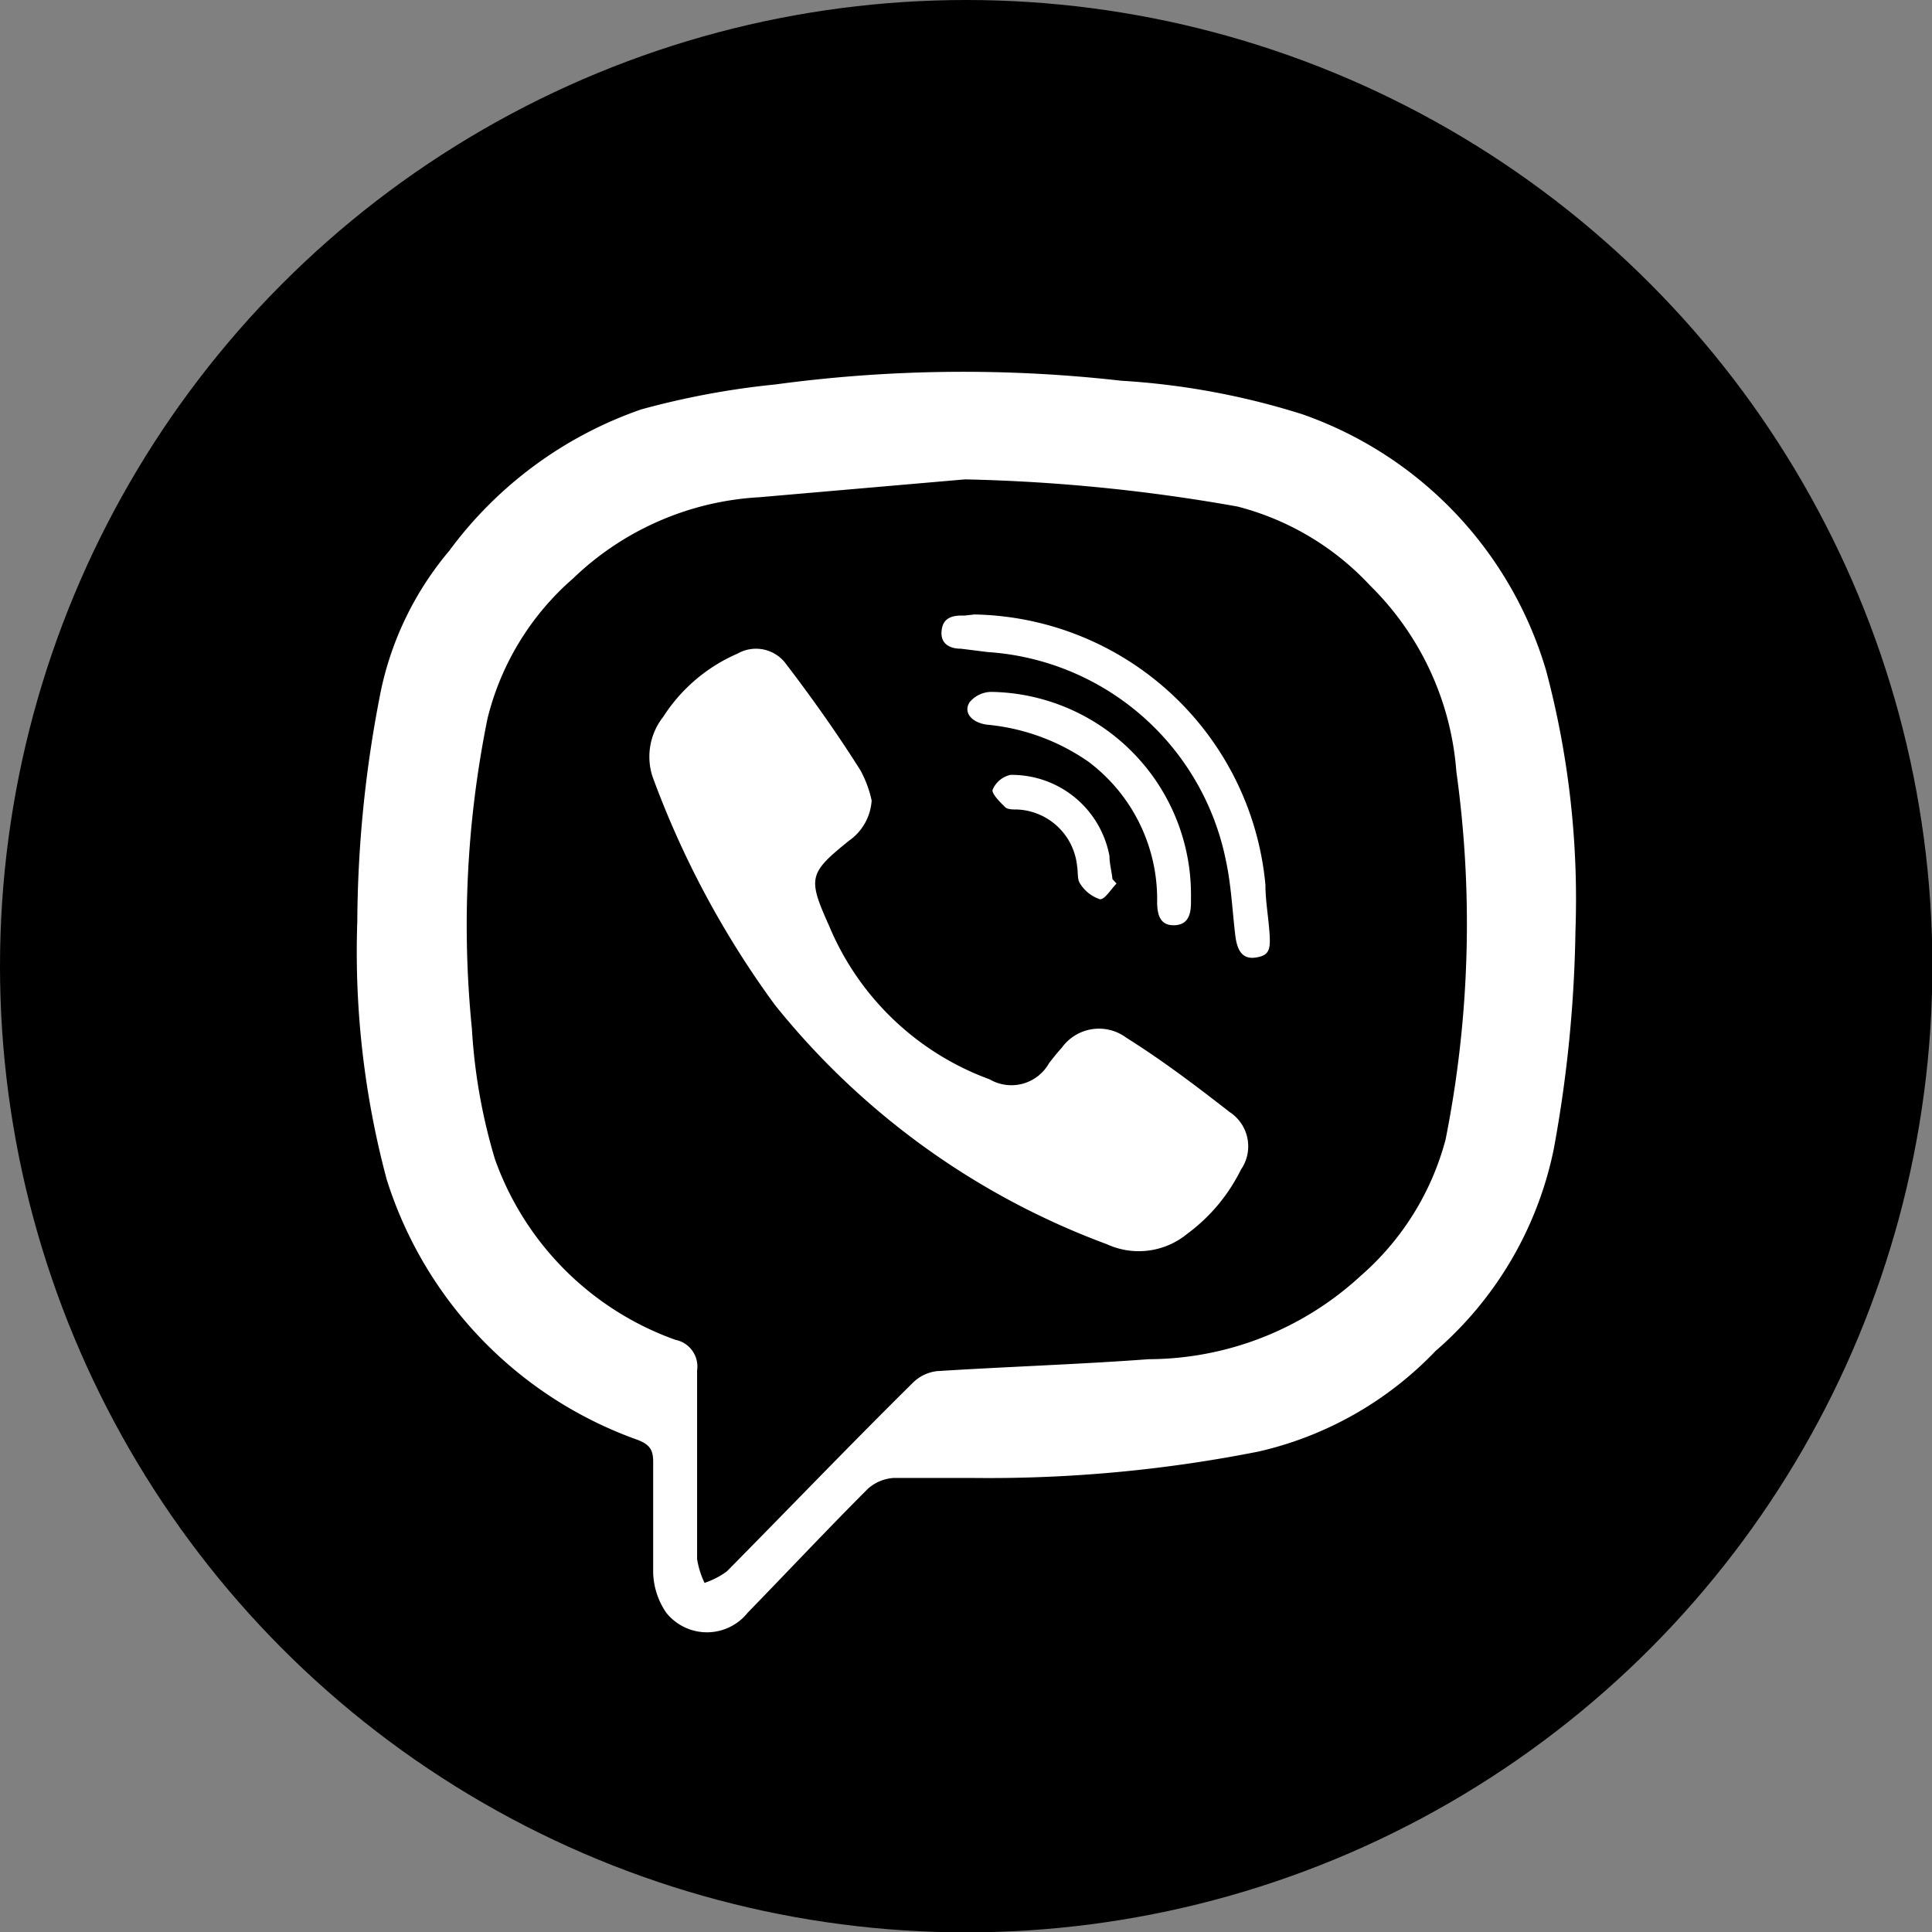
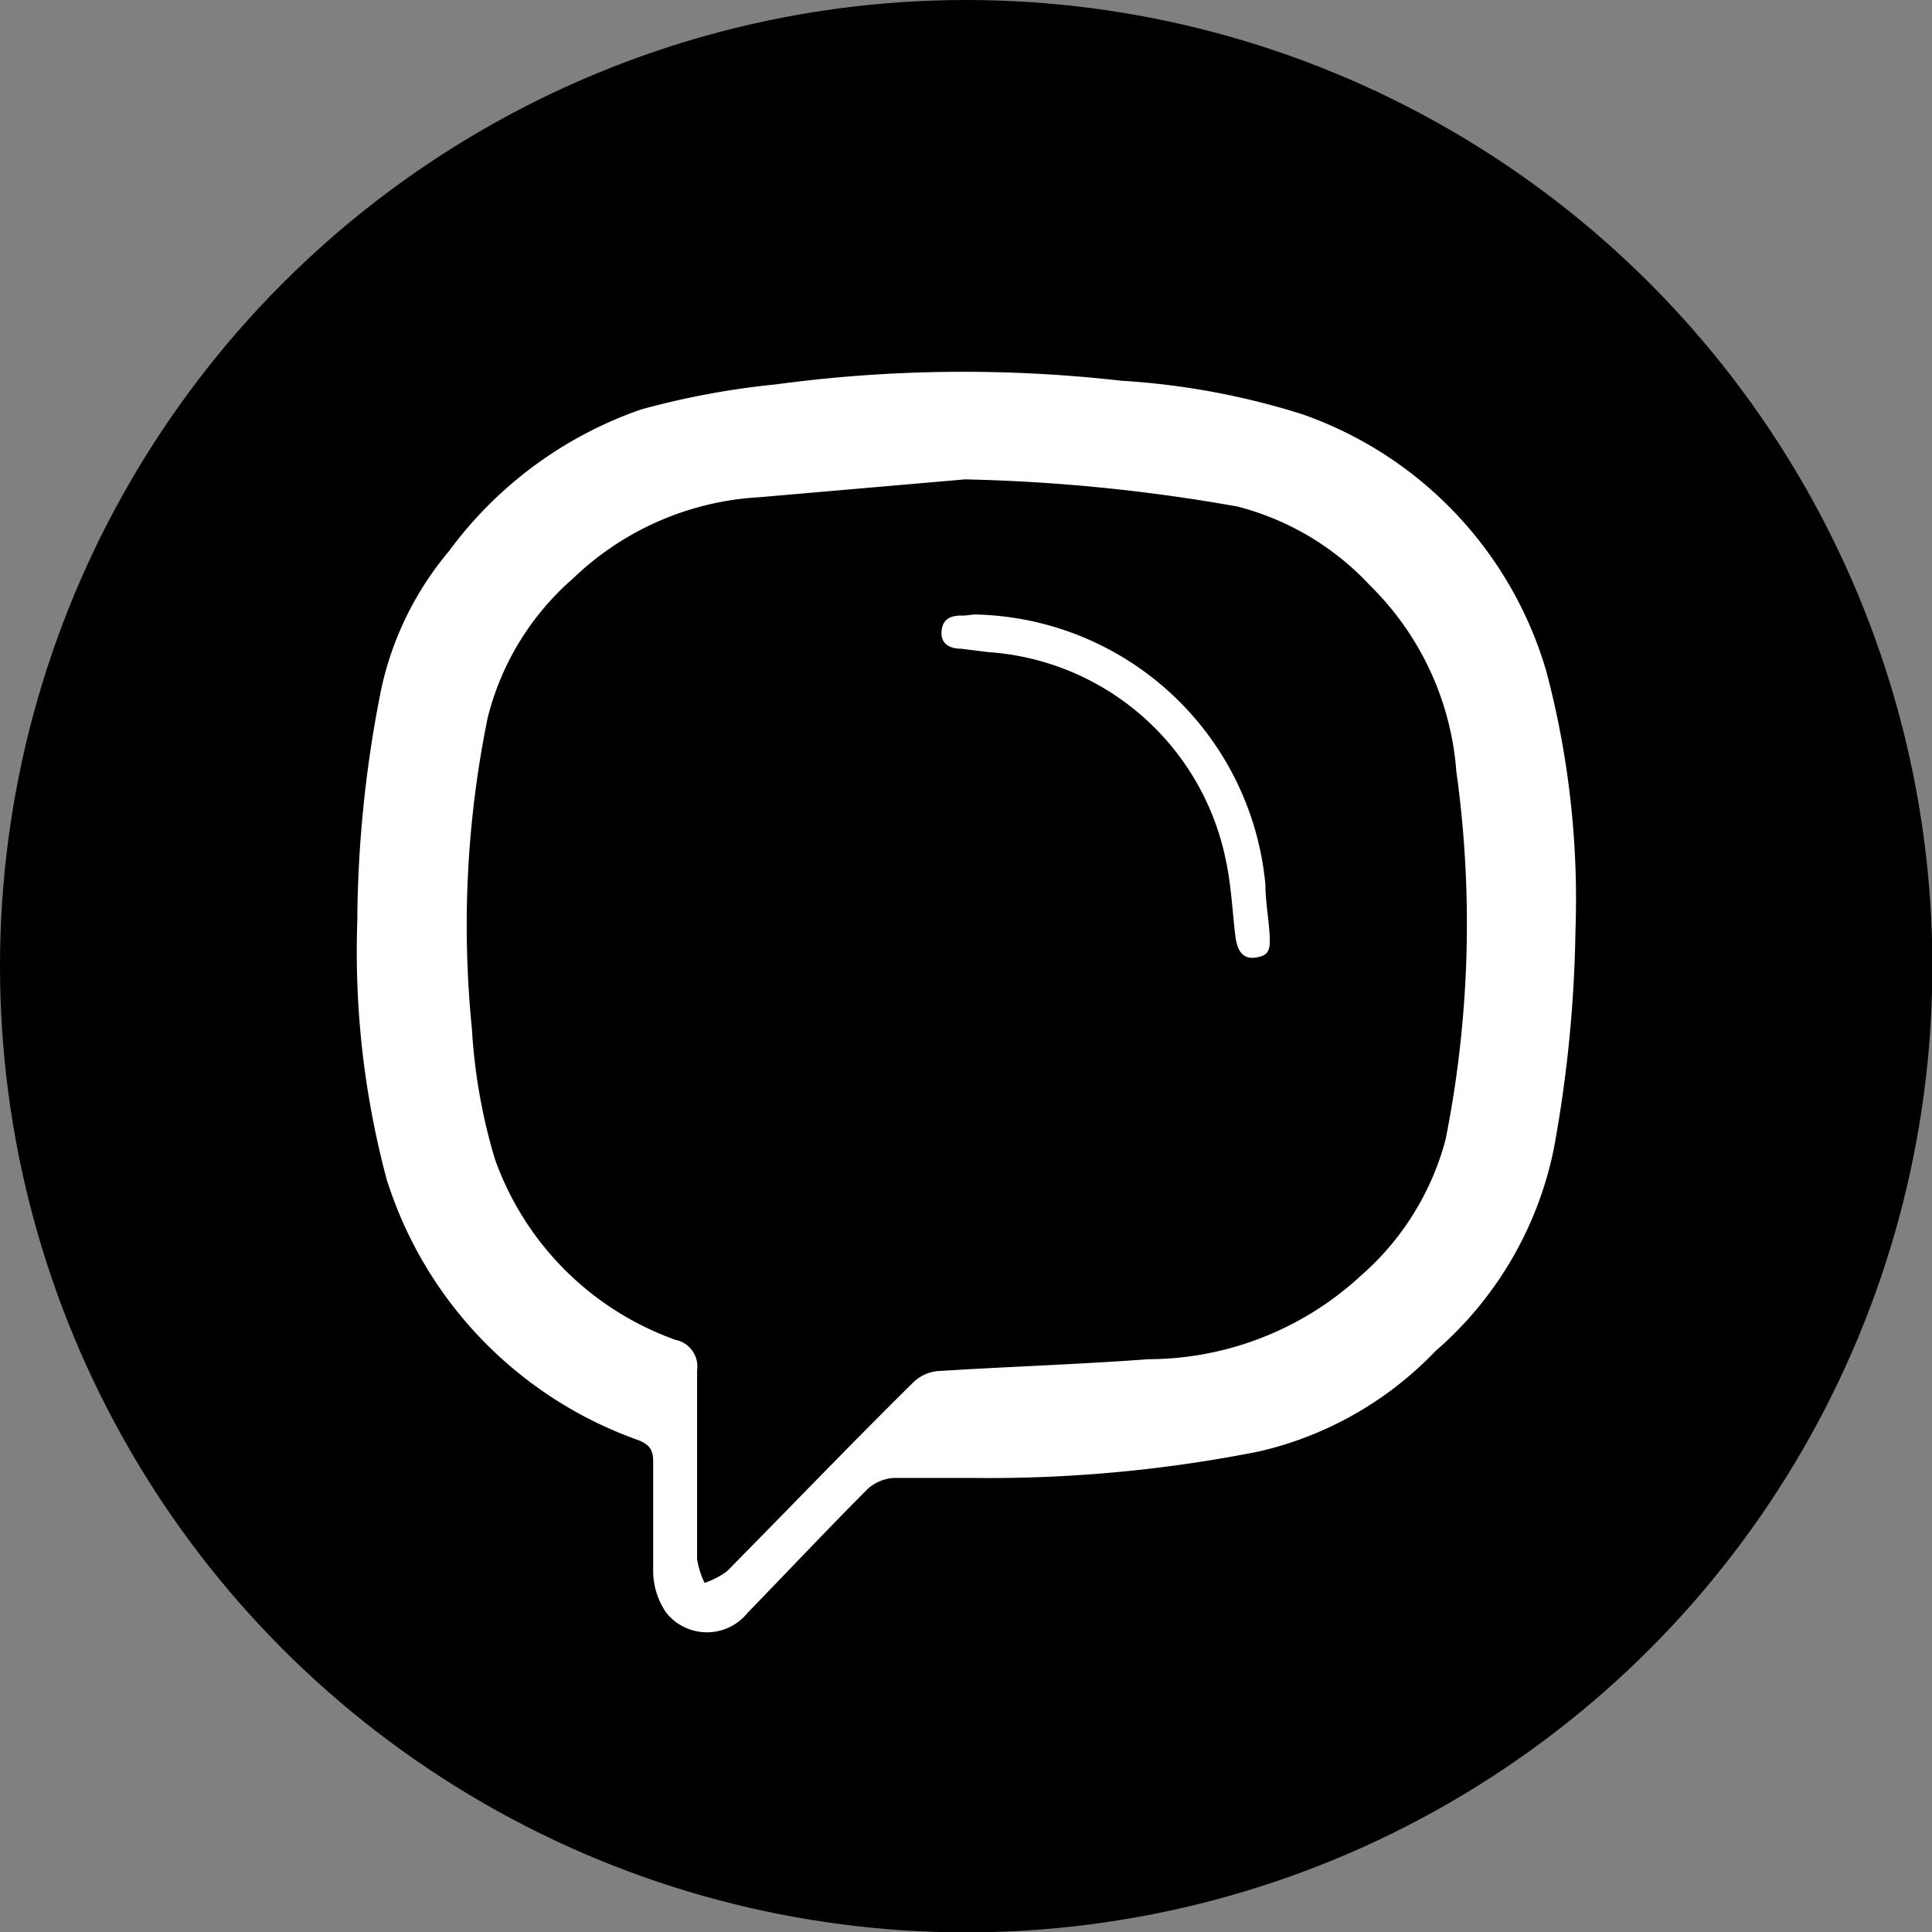
<svg xmlns="http://www.w3.org/2000/svg" viewBox="0 0 51.91 51.91">
  <rect x="0" y="0" width="51.91" height="51.91" fill="#808080" stroke="none" />
  <defs>
    <style>.cls-1{fill:#fff;}</style>
  </defs>
  <title>иконки</title>
  <g id="_11" data-name="11">
    <circle cx="25.96" cy="25.96" r="25.96" />
  </g>
  <g id="Layer_1" data-name="Layer 1">
    <path class="cls-1" d="M26.1,39.71c-.69,0-1.39,0-2.08,0a1.15,1.15,0,0,0-.7.29c-1.09,1.09-2.15,2.22-3.23,3.33a1.4,1.4,0,0,1-2.19,0,2,2,0,0,1-.35-1.06c0-1,0-2,0-3,0-.33-.11-.46-.41-.58a10.9,10.9,0,0,1-6.75-7,23.64,23.64,0,0,1-.79-6.93,32.47,32.47,0,0,1,.64-6.23,8.57,8.57,0,0,1,1.83-3.73A10.8,10.8,0,0,1,17.23,11a21.78,21.78,0,0,1,3.6-.67,37.66,37.66,0,0,1,9.3-.1,20.11,20.11,0,0,1,4.86.9,10.41,10.41,0,0,1,6.55,6.88,23.84,23.84,0,0,1,.79,7,35.05,35.05,0,0,1-.58,5.85,9.75,9.75,0,0,1-3.18,5.44A9.5,9.5,0,0,1,33.82,39,37.2,37.2,0,0,1,26.1,39.71Zm-.17-26.83-5.53.48a7.84,7.84,0,0,0-5,2.18,7.3,7.3,0,0,0-2.3,3.76,27.89,27.89,0,0,0-.42,8.35,15.2,15.2,0,0,0,.62,3.5A8,8,0,0,0,18.15,36a.73.73,0,0,1,.58.82c0,1.69,0,3.38,0,5.07a2.35,2.35,0,0,0,.2.64,2.18,2.18,0,0,0,.6-.31c1.66-1.68,3.3-3.39,5-5.07a1.1,1.1,0,0,1,.65-.31c1.89-.12,3.79-.18,5.68-.32a8.44,8.44,0,0,0,5.7-2.24,7.35,7.35,0,0,0,2.28-3.66,29.63,29.63,0,0,0,.29-9.89,7.83,7.83,0,0,0-2.32-5,7.37,7.37,0,0,0-3.56-2.12A47.28,47.28,0,0,0,25.93,12.88Z" />
-     <path d="M23.42,21.51a3,3,0,0,0-.26-.81c-.66-1-1.33-1.93-2-2.86a1,1,0,0,0-1.3-.28,4.49,4.49,0,0,0-2,1.7,1.73,1.73,0,0,0-.29,1.6A24.8,24.8,0,0,0,20.82,27a20.58,20.58,0,0,0,8.93,6.43,2.05,2.05,0,0,0,2.16-.28,4.74,4.74,0,0,0,1.44-1.72,1.1,1.1,0,0,0-.3-1.55c-.91-.69-1.83-1.36-2.78-2a1.23,1.23,0,0,0-1.73.27c-.12.13-.23.27-.34.41a1.16,1.16,0,0,1-1.6.44,7.44,7.44,0,0,1-4.33-4.16c-.57-1.27-.54-1.4.54-2.27A1.43,1.43,0,0,0,23.42,21.51Zm2.76-5h-.29c-.29,0-.57.05-.61.4s.22.46.52.49l.72.09a7,7,0,0,1,6.4,5.61c.14.66.17,1.34.25,2,0,.32.1.64.53.6s.41-.35.39-.66S34,24.2,34,23.77A8,8,0,0,0,26.18,16.51ZM32,24a5.45,5.45,0,0,0-5.35-5.37.77.77,0,0,0-.58.28c-.17.27,0,.54.46.6a5.69,5.69,0,0,1,2.74,1,4.62,4.62,0,0,1,1.84,3.8c0,.32.08.61.46.59s.45-.3.45-.62C32,24.19,32,24.11,32,24Zm-2-.29-.08-.09c0-.21,0-.41-.08-.62a2.67,2.67,0,0,0-2.7-2.22.68.68,0,0,0-.48.4c0,.11.2.33.34.47s.21,0,.32.06a1.69,1.69,0,0,1,1.61,1.52c0,.16,0,.36.08.47a1,1,0,0,0,.53.42C29.65,24.18,29.82,23.89,30,23.74Z" />
-     <path class="cls-1" d="M23.42,21.51a1.43,1.43,0,0,1-.61,1.08c-1.08.87-1.11,1-.54,2.27A7.44,7.44,0,0,0,26.59,29a1.16,1.16,0,0,0,1.6-.44c.11-.14.22-.28.34-.41a1.23,1.23,0,0,1,1.73-.27c1,.63,1.88,1.3,2.78,2a1.1,1.1,0,0,1,.3,1.55,4.74,4.74,0,0,1-1.44,1.72,2.05,2.05,0,0,1-2.16.28A20.58,20.58,0,0,1,20.82,27a24.8,24.8,0,0,1-3.29-6.14,1.73,1.73,0,0,1,.29-1.6,4.49,4.49,0,0,1,2-1.7,1,1,0,0,1,1.3.28c.71.93,1.39,1.89,2,2.86A3,3,0,0,1,23.42,21.51Z" />
    <path class="cls-1" d="M26.18,16.51A8,8,0,0,1,34,23.77c0,.43.08.86.11,1.3s0,.61-.39.66-.49-.28-.53-.6c-.08-.67-.11-1.35-.25-2a7,7,0,0,0-6.4-5.61l-.72-.09c-.3,0-.56-.13-.52-.49s.31-.41.61-.4Z" />
-     <path class="cls-1" d="M32,24c0,.08,0,.16,0,.24,0,.32-.07.61-.45.62s-.45-.28-.46-.59a4.62,4.62,0,0,0-1.84-3.8,5.69,5.69,0,0,0-2.74-1c-.41-.06-.63-.33-.46-.6a.77.77,0,0,1,.58-.28A5.45,5.45,0,0,1,32,24Z" />
-     <path class="cls-1" d="M30,23.74c-.15.15-.32.44-.45.42a1,1,0,0,1-.53-.42c-.08-.11-.05-.31-.08-.47a1.69,1.69,0,0,0-1.61-1.52c-.11,0-.26,0-.32-.06s-.38-.36-.34-.47a.68.68,0,0,1,.48-.4A2.67,2.67,0,0,1,29.81,23c0,.21.06.41.08.62Z" />
  </g>
</svg>